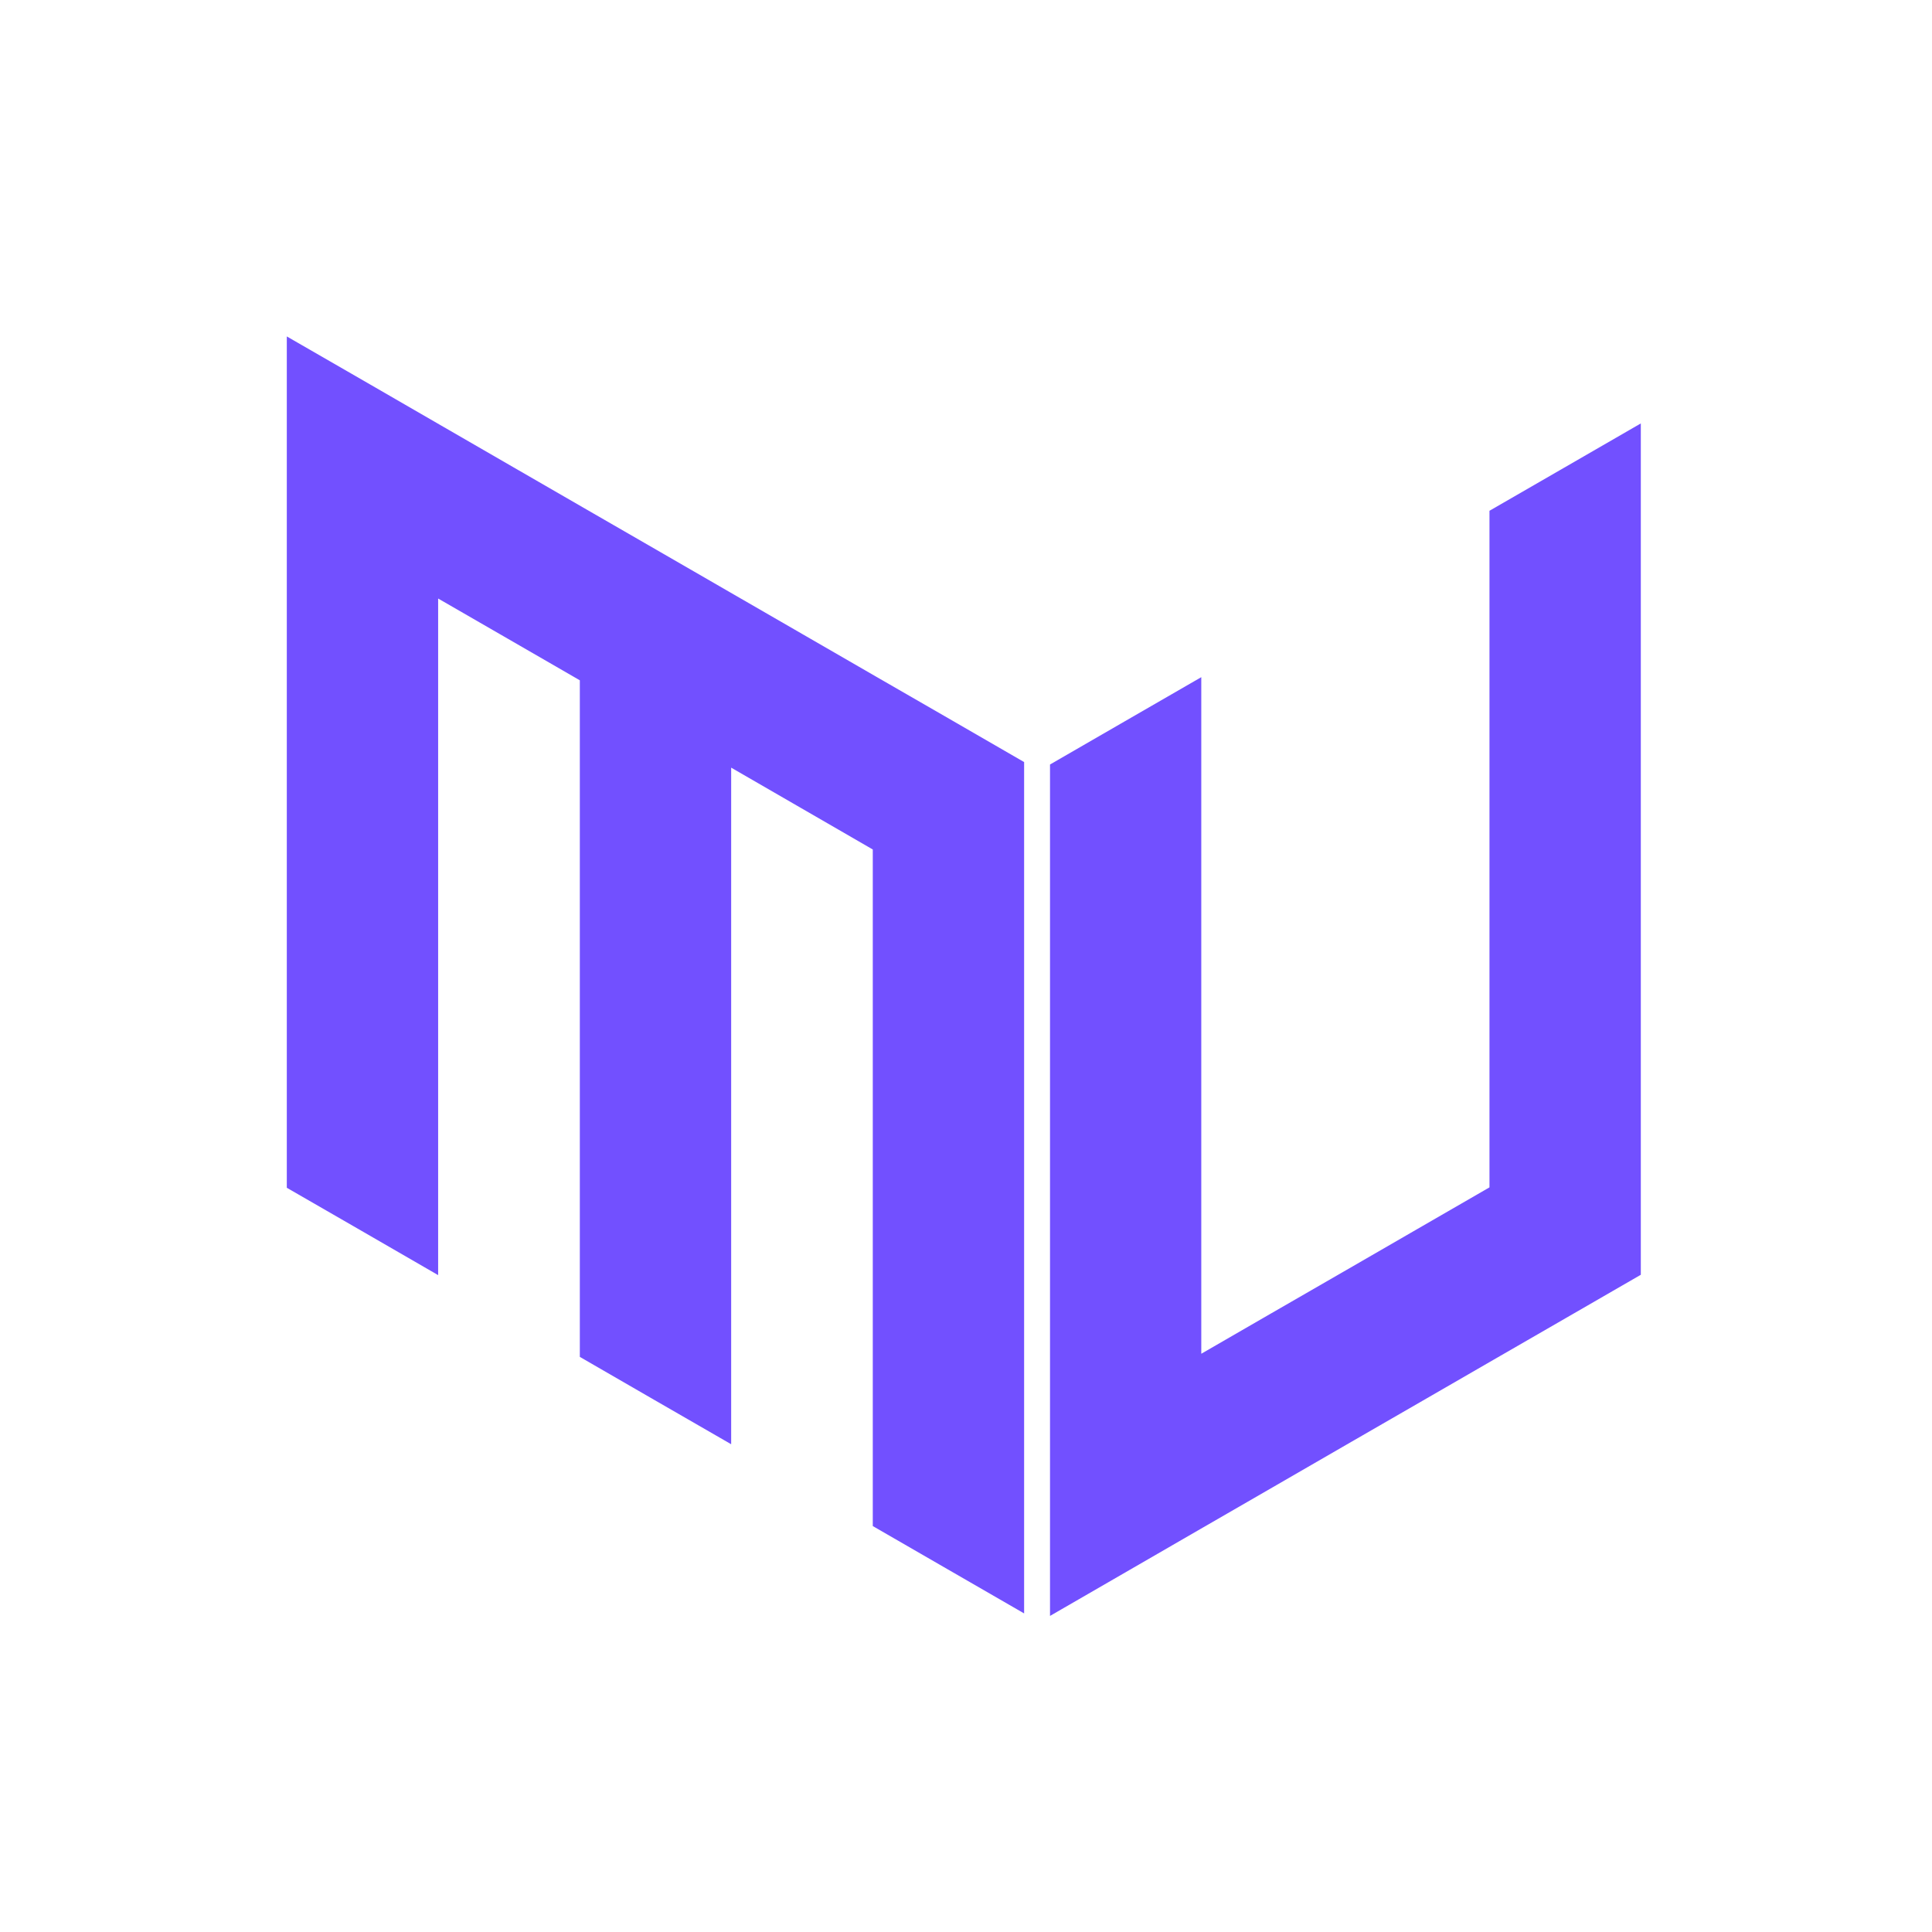
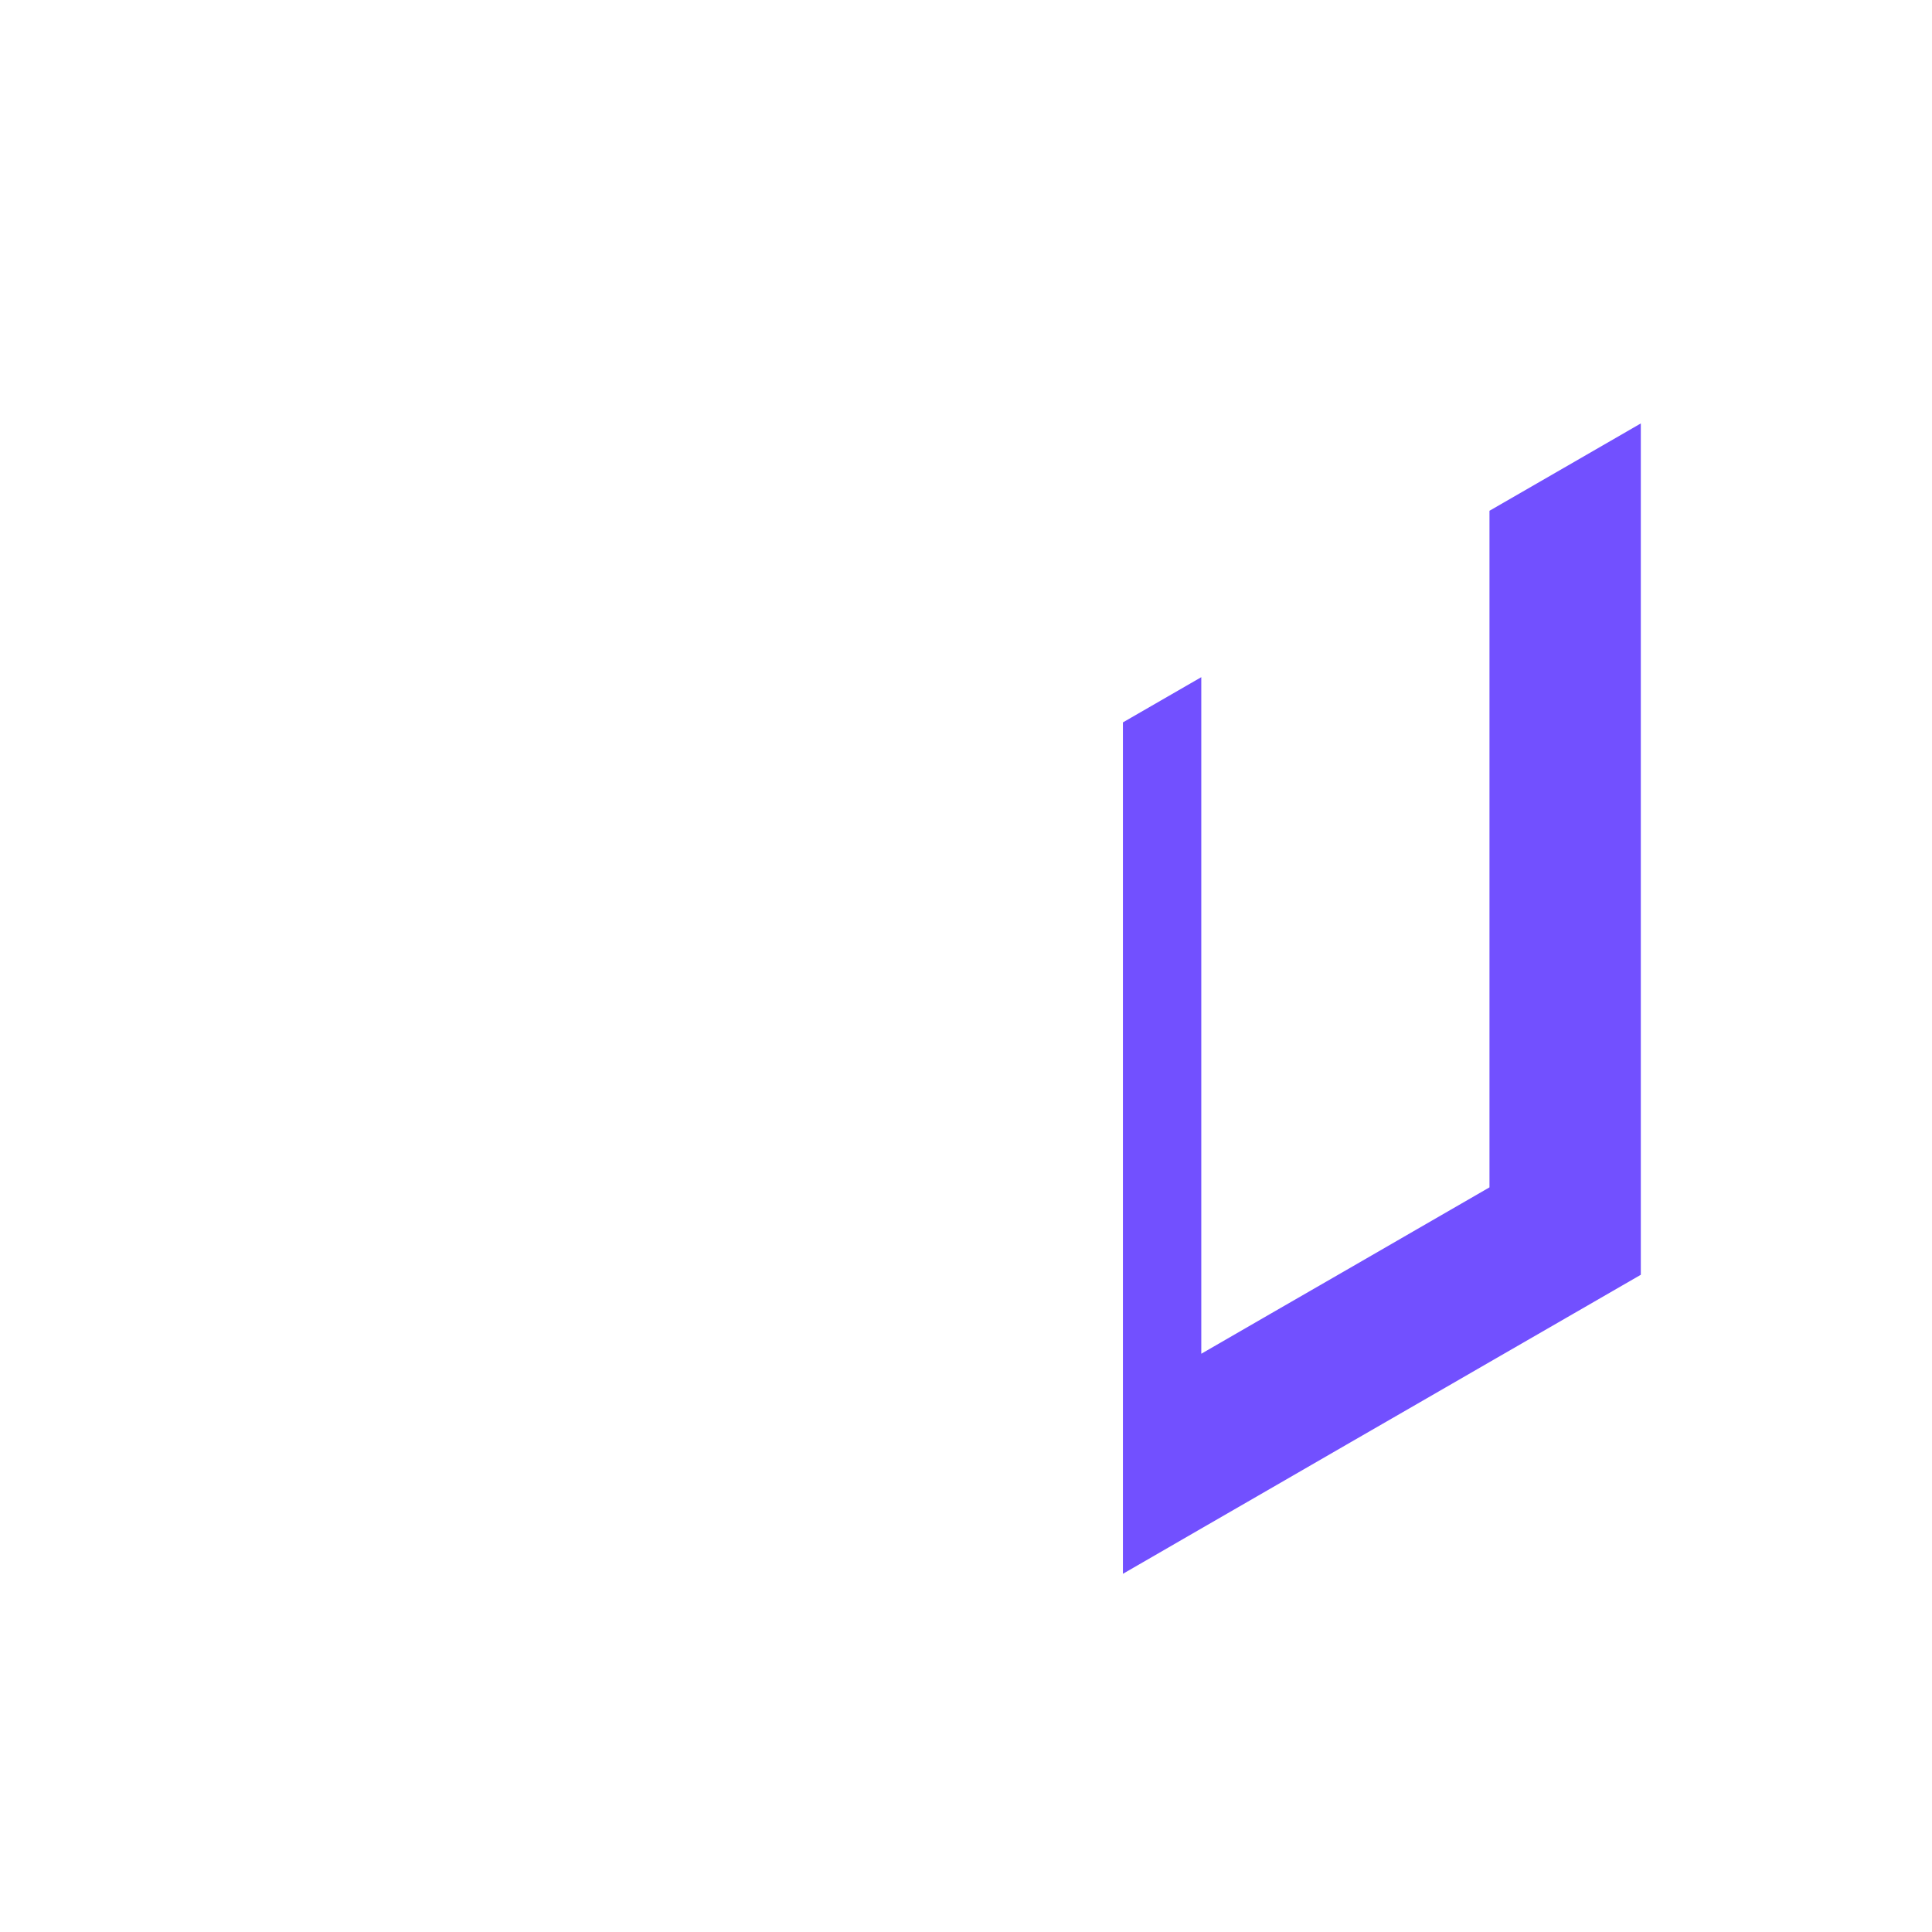
<svg xmlns="http://www.w3.org/2000/svg" width="30" height="30" viewBox="0 0 30 30" fill="none">
-   <path d="M15.865 11.855V24.988L14.723 24.329L13.59 23.675V13.169L12.448 12.509L11.316 11.855V22.361L10.173 21.702L9.041 21.048V10.542L7.898 9.882L6.766 9.229V19.735L5.624 19.075L4.491 18.422V5.289L5.624 5.942L6.766 6.602L7.898 7.256L9.041 7.916L10.173 8.569L11.316 9.229L12.447 9.882L13.59 10.542L14.723 11.195L15.865 11.855Z" fill="#7250FF" stroke="#7250FF" stroke-width="0.075" stroke-miterlimit="10" />
-   <path d="M25.441 6.64V19.773L24.298 20.433L23.166 21.086L22.023 21.746L20.891 22.399L19.749 23.059L18.616 23.713L17.474 24.373L16.342 25.027V11.893L17.474 11.239L18.616 10.58V21.086L19.748 20.432L20.891 19.773L22.023 19.119L23.166 18.459V7.953L24.298 7.3L25.441 6.64Z" fill="#7250FF" stroke="#7250FF" stroke-width="0.075" stroke-miterlimit="10" />
+   <path d="M25.441 6.64V19.773L24.298 20.433L23.166 21.086L22.023 21.746L20.891 22.399L19.749 23.059L18.616 23.713L17.474 24.373V11.893L17.474 11.239L18.616 10.58V21.086L19.748 20.432L20.891 19.773L22.023 19.119L23.166 18.459V7.953L24.298 7.3L25.441 6.64Z" fill="#7250FF" stroke="#7250FF" stroke-width="0.075" stroke-miterlimit="10" />
</svg>